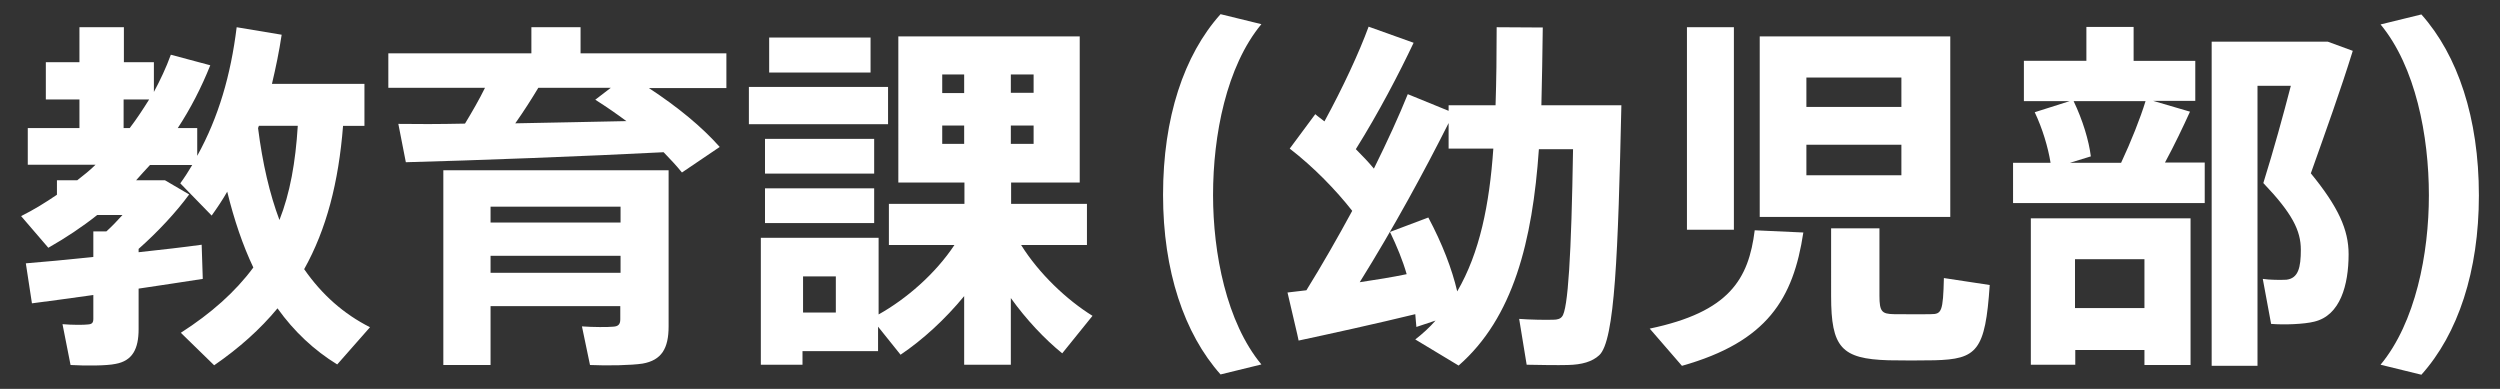
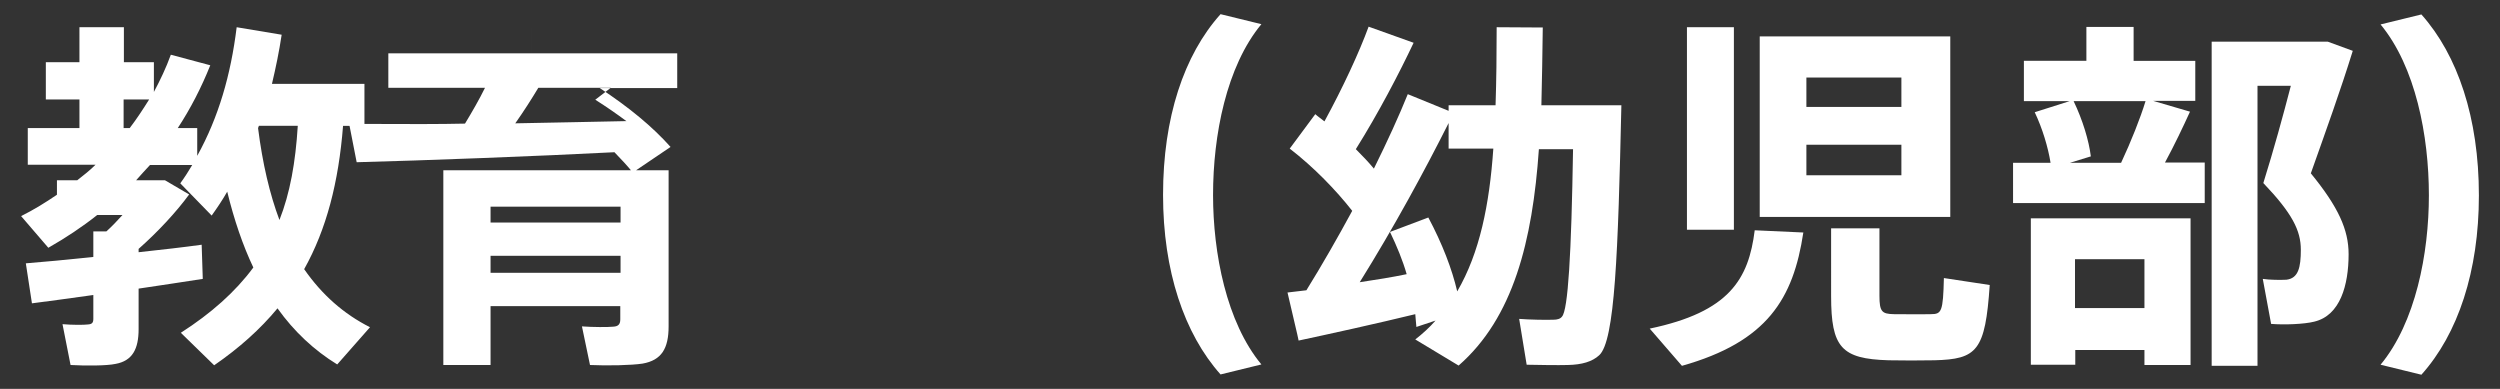
<svg xmlns="http://www.w3.org/2000/svg" version="1.1" id="レイヤー_1" x="0px" y="0px" width="90px" height="14px" viewBox="0 0 90 14" enable-background="new 0 0 90 14" xml:space="preserve">
  <rect x="0" y="0" width="90" height="14" fill="#333333" stroke="none" />
  <g>
    <path fill="#FFFFFF" d="M3.36,9.25V8.33h0.47c0.19-0.17,0.39-0.38,0.58-0.59H3.5C2.96,8.17,2.37,8.56,1.74,8.92L0.76,7.78   c0.46-0.23,0.88-0.49,1.29-0.77V6.49h0.73c0.23-0.18,0.46-0.36,0.66-0.56H1V4.61h1.86V3.58H1.65V2.24h1.21V0.98h1.6v1.26h1.08v1.07   c0.23-0.43,0.44-0.87,0.61-1.34l1.42,0.38C7.25,3.15,6.86,3.91,6.4,4.61h0.7v1c0.77-1.39,1.21-2.92,1.42-4.63l1.62,0.27   c-0.09,0.6-0.21,1.18-0.35,1.77h3.33v1.51h-0.77c-0.16,2.04-0.6,3.73-1.4,5.16c0.64,0.92,1.42,1.61,2.37,2.09l-1.18,1.34   c-0.83-0.51-1.55-1.18-2.15-2.02c-0.62,0.75-1.38,1.43-2.28,2.05l-1.2-1.17c1.09-0.7,1.96-1.47,2.61-2.35   C8.74,8.83,8.43,7.92,8.18,6.9c-0.17,0.3-0.36,0.58-0.56,0.86L6.49,6.6c0.16-0.22,0.3-0.44,0.43-0.66H5.4   C5.23,6.12,5.06,6.31,4.9,6.49h0.38h0.27h0.39L6.81,7C6.34,7.64,5.69,8.34,4.99,8.96v0.12C5.82,8.99,6.61,8.9,7.26,8.81l0.04,1.23   c-0.66,0.1-1.48,0.23-2.31,0.35v1.46c0,0.71-0.22,1.14-0.83,1.25c-0.32,0.07-1.09,0.07-1.62,0.04l-0.29-1.47   c0.33,0.03,0.78,0.03,0.92,0.01c0.14-0.01,0.19-0.06,0.19-0.2v-0.86c-0.83,0.12-1.61,0.22-2.21,0.3L0.93,9.48   C1.55,9.43,2.43,9.35,3.36,9.25z M4.67,4.61c0.26-0.34,0.48-0.68,0.7-1.03H4.45v1.03H4.67z M10.06,7.92   c0.38-0.96,0.58-2.08,0.66-3.39h-1.4L9.29,4.61C9.45,5.88,9.71,6.99,10.06,7.92z" />
-     <path fill="#FFFFFF" d="M16.74,4.45c0.26-0.43,0.52-0.88,0.72-1.29h-3.48V1.92h5.15V0.98h1.77v0.94h5.25v1.25h-2.79   c1.05,0.69,1.9,1.39,2.55,2.12l-1.36,0.92c-0.2-0.25-0.42-0.48-0.66-0.73c-2.7,0.14-6.92,0.3-9.28,0.36l-0.27-1.38   C14.97,4.47,15.8,4.47,16.74,4.45z M17.66,11.02v2.12h-1.7V6.13h6.38h0.9h0.83v5.62c0,0.79-0.25,1.22-0.94,1.34   c-0.39,0.06-1.26,0.08-1.89,0.05l-0.29-1.39c0.39,0.03,0.95,0.03,1.13,0.01c0.18-0.01,0.25-0.09,0.25-0.26v-0.48H17.66z    M22.34,8.01V7.44h-4.68v0.57H22.34z M22.34,9.82V9.21h-4.68v0.61H22.34z M22.55,4.36c-0.35-0.26-0.71-0.51-1.12-0.77l0.56-0.43   h-2.61C19.14,3.56,18.86,4,18.55,4.44C19.91,4.41,21.31,4.39,22.55,4.36z" />
-     <path fill="#FFFFFF" d="M31.97,3.13v1.34h-5.01V3.13H31.97z M28.91,8.56h2.72v2.76c1-0.56,2.04-1.46,2.73-2.5H32V7.34h2.72V6.57   h-2.38V1.31h6.53v5.26h-2.47v0.77h2.73v1.48h-2.37c0.65,1.04,1.65,1.98,2.57,2.55l-1.09,1.35c-0.64-0.52-1.29-1.21-1.85-1.99v2.4   h-1.68v-2.47c-0.69,0.84-1.49,1.57-2.29,2.11l-0.81-1.01v0.88h-2.72v0.49h-1.5V8.56h0.78H28.91z M31.47,5v1.25h-3.93V5H31.47z    M31.47,6.78v1.25h-3.93V6.78H31.47z M31.34,1.35v1.26h-3.65V1.35H31.34z M30.09,11.25v-1.3h-1.18v1.3H30.09z M33.92,3.35h0.79   V2.68h-0.79V3.35z M33.92,5.18h0.79V4.52h-0.79V5.18z M37.21,3.35V2.68h-0.82v0.66H37.21z M37.21,5.18V4.52h-0.82v0.66H37.21z" />
+     <path fill="#FFFFFF" d="M16.74,4.45c0.26-0.43,0.52-0.88,0.72-1.29h-3.48V1.92h5.15V0.98v0.94h5.25v1.25h-2.79   c1.05,0.69,1.9,1.39,2.55,2.12l-1.36,0.92c-0.2-0.25-0.42-0.48-0.66-0.73c-2.7,0.14-6.92,0.3-9.28,0.36l-0.27-1.38   C14.97,4.47,15.8,4.47,16.74,4.45z M17.66,11.02v2.12h-1.7V6.13h6.38h0.9h0.83v5.62c0,0.79-0.25,1.22-0.94,1.34   c-0.39,0.06-1.26,0.08-1.89,0.05l-0.29-1.39c0.39,0.03,0.95,0.03,1.13,0.01c0.18-0.01,0.25-0.09,0.25-0.26v-0.48H17.66z    M22.34,8.01V7.44h-4.68v0.57H22.34z M22.34,9.82V9.21h-4.68v0.61H22.34z M22.55,4.36c-0.35-0.26-0.71-0.51-1.12-0.77l0.56-0.43   h-2.61C19.14,3.56,18.86,4,18.55,4.44C19.91,4.41,21.31,4.39,22.55,4.36z" />
    <path fill="#FFFFFF" d="M41.87,7.01c0-2.77,0.75-5.03,2.07-6.5l1.47,0.36c-1.26,1.52-1.74,4-1.74,6.15c0,2.09,0.48,4.58,1.74,6.1   l-1.47,0.36c-1.31-1.47-2.07-3.73-2.07-6.46V7.01z" />
    <path fill="#FFFFFF" d="M47.03,10.45c0.57-0.92,1.13-1.9,1.65-2.86c-0.58-0.74-1.38-1.57-2.25-2.24l0.92-1.24   c0.1,0.09,0.22,0.17,0.33,0.26c0.66-1.21,1.25-2.48,1.59-3.41l1.62,0.58c-0.52,1.1-1.26,2.52-2.08,3.83   c0.23,0.23,0.46,0.47,0.65,0.7c0.49-0.99,0.91-1.91,1.22-2.68l1.47,0.6V3.79h1.69c0.03-0.9,0.04-1.83,0.04-2.81l1.66,0.01   c-0.01,0.96-0.03,1.9-0.05,2.8h1.17h0.75h0.96c-0.12,5.3-0.23,8.49-0.8,9c-0.25,0.23-0.62,0.34-1.13,0.35   c-0.34,0.01-1.05,0-1.48-0.01l-0.27-1.65c0.38,0.03,0.97,0.04,1.23,0.03c0.14,0,0.25-0.03,0.31-0.11c0.22-0.23,0.34-2.25,0.4-6.03   H55.4c-0.23,3.31-0.92,6.07-2.89,7.79l-1.56-0.94c0.27-0.21,0.51-0.43,0.73-0.68l-0.69,0.23c-0.01-0.14-0.03-0.3-0.04-0.46   c-1.35,0.33-3.12,0.72-4.2,0.95c0-0.01,0-0.03-0.4-1.73C46.55,10.51,46.78,10.48,47.03,10.45z M50.64,9.87   c-0.14-0.49-0.35-1-0.6-1.52l1.38-0.52c0.51,0.96,0.85,1.85,1.04,2.66c0.81-1.39,1.16-3.12,1.3-5.14h-1.61V4.43   c-0.85,1.69-1.96,3.74-3.2,5.73C49.54,10.07,50.12,9.98,50.64,9.87z" />
    <path fill="#FFFFFF" d="M64.92,8.37c-0.36,2.38-1.29,3.93-4.37,4.8l-1.16-1.34c2.87-0.6,3.56-1.78,3.78-3.54L64.92,8.37z    M62.42,0.98v7.29h-1.69V0.98H62.42z M70.21,1.31v6.5h-6.86v-6.5H70.21z M65.03,3.85h3.42V2.79h-3.42V3.85z M65.03,6.31h3.42v-1.1   h-3.42V6.31z M67.66,8.22v2.43c0,0.57,0.09,0.65,0.51,0.66c0.37,0,0.95,0.01,1.34,0c0.39,0,0.44-0.09,0.47-1.3l1.65,0.25   c-0.16,2.38-0.46,2.67-1.99,2.71c-0.49,0.01-1.2,0.01-1.65,0c-1.7-0.05-2.07-0.46-2.07-2.31V8.22H67.66z" />
    <path fill="#FFFFFF" d="M73.82,5.86c-0.09-0.56-0.29-1.23-0.57-1.82l1.26-0.4h-1.65V2.19h2.25V0.97h1.7v1.22h2.22v1.44h-1.52   l1.33,0.39c-0.25,0.55-0.56,1.2-0.9,1.83h1.43v1.46h-6.9V5.86H73.82z M74.71,12.59v0.54h-1.6V7.86h5.75v5.28H77.2v-0.54H74.71z    M76.36,5.86c0.36-0.77,0.69-1.6,0.88-2.22h-2.59c0.33,0.69,0.55,1.42,0.62,1.99l-0.75,0.23H76.36z M77.2,11.08V9.33h-2.5v1.76   H77.2z M83.4,1.5h0.4l0.9,0.33c-0.44,1.42-0.96,2.86-1.51,4.41c0.99,1.21,1.36,2.03,1.36,2.91c0,1.11-0.3,2.21-1.24,2.43   c-0.35,0.09-1.08,0.12-1.55,0.08l-0.3-1.62c0.25,0.04,0.66,0.04,0.85,0.03c0.43-0.05,0.52-0.44,0.52-1.08   c0-0.69-0.31-1.31-1.35-2.4c0.38-1.22,0.71-2.42,0.99-3.5h-1.2v10.08h-1.65V1.5h3.21H83.4z" />
    <path fill="#FFFFFF" d="M89.24,7.04c0,2.72-0.75,4.98-2.07,6.45l-1.47-0.36c1.26-1.52,1.74-4,1.74-6.1c0-2.14-0.48-4.63-1.74-6.15   l1.47-0.36c1.31,1.47,2.07,3.73,2.07,6.51V7.04z" />
  </g>
</svg>